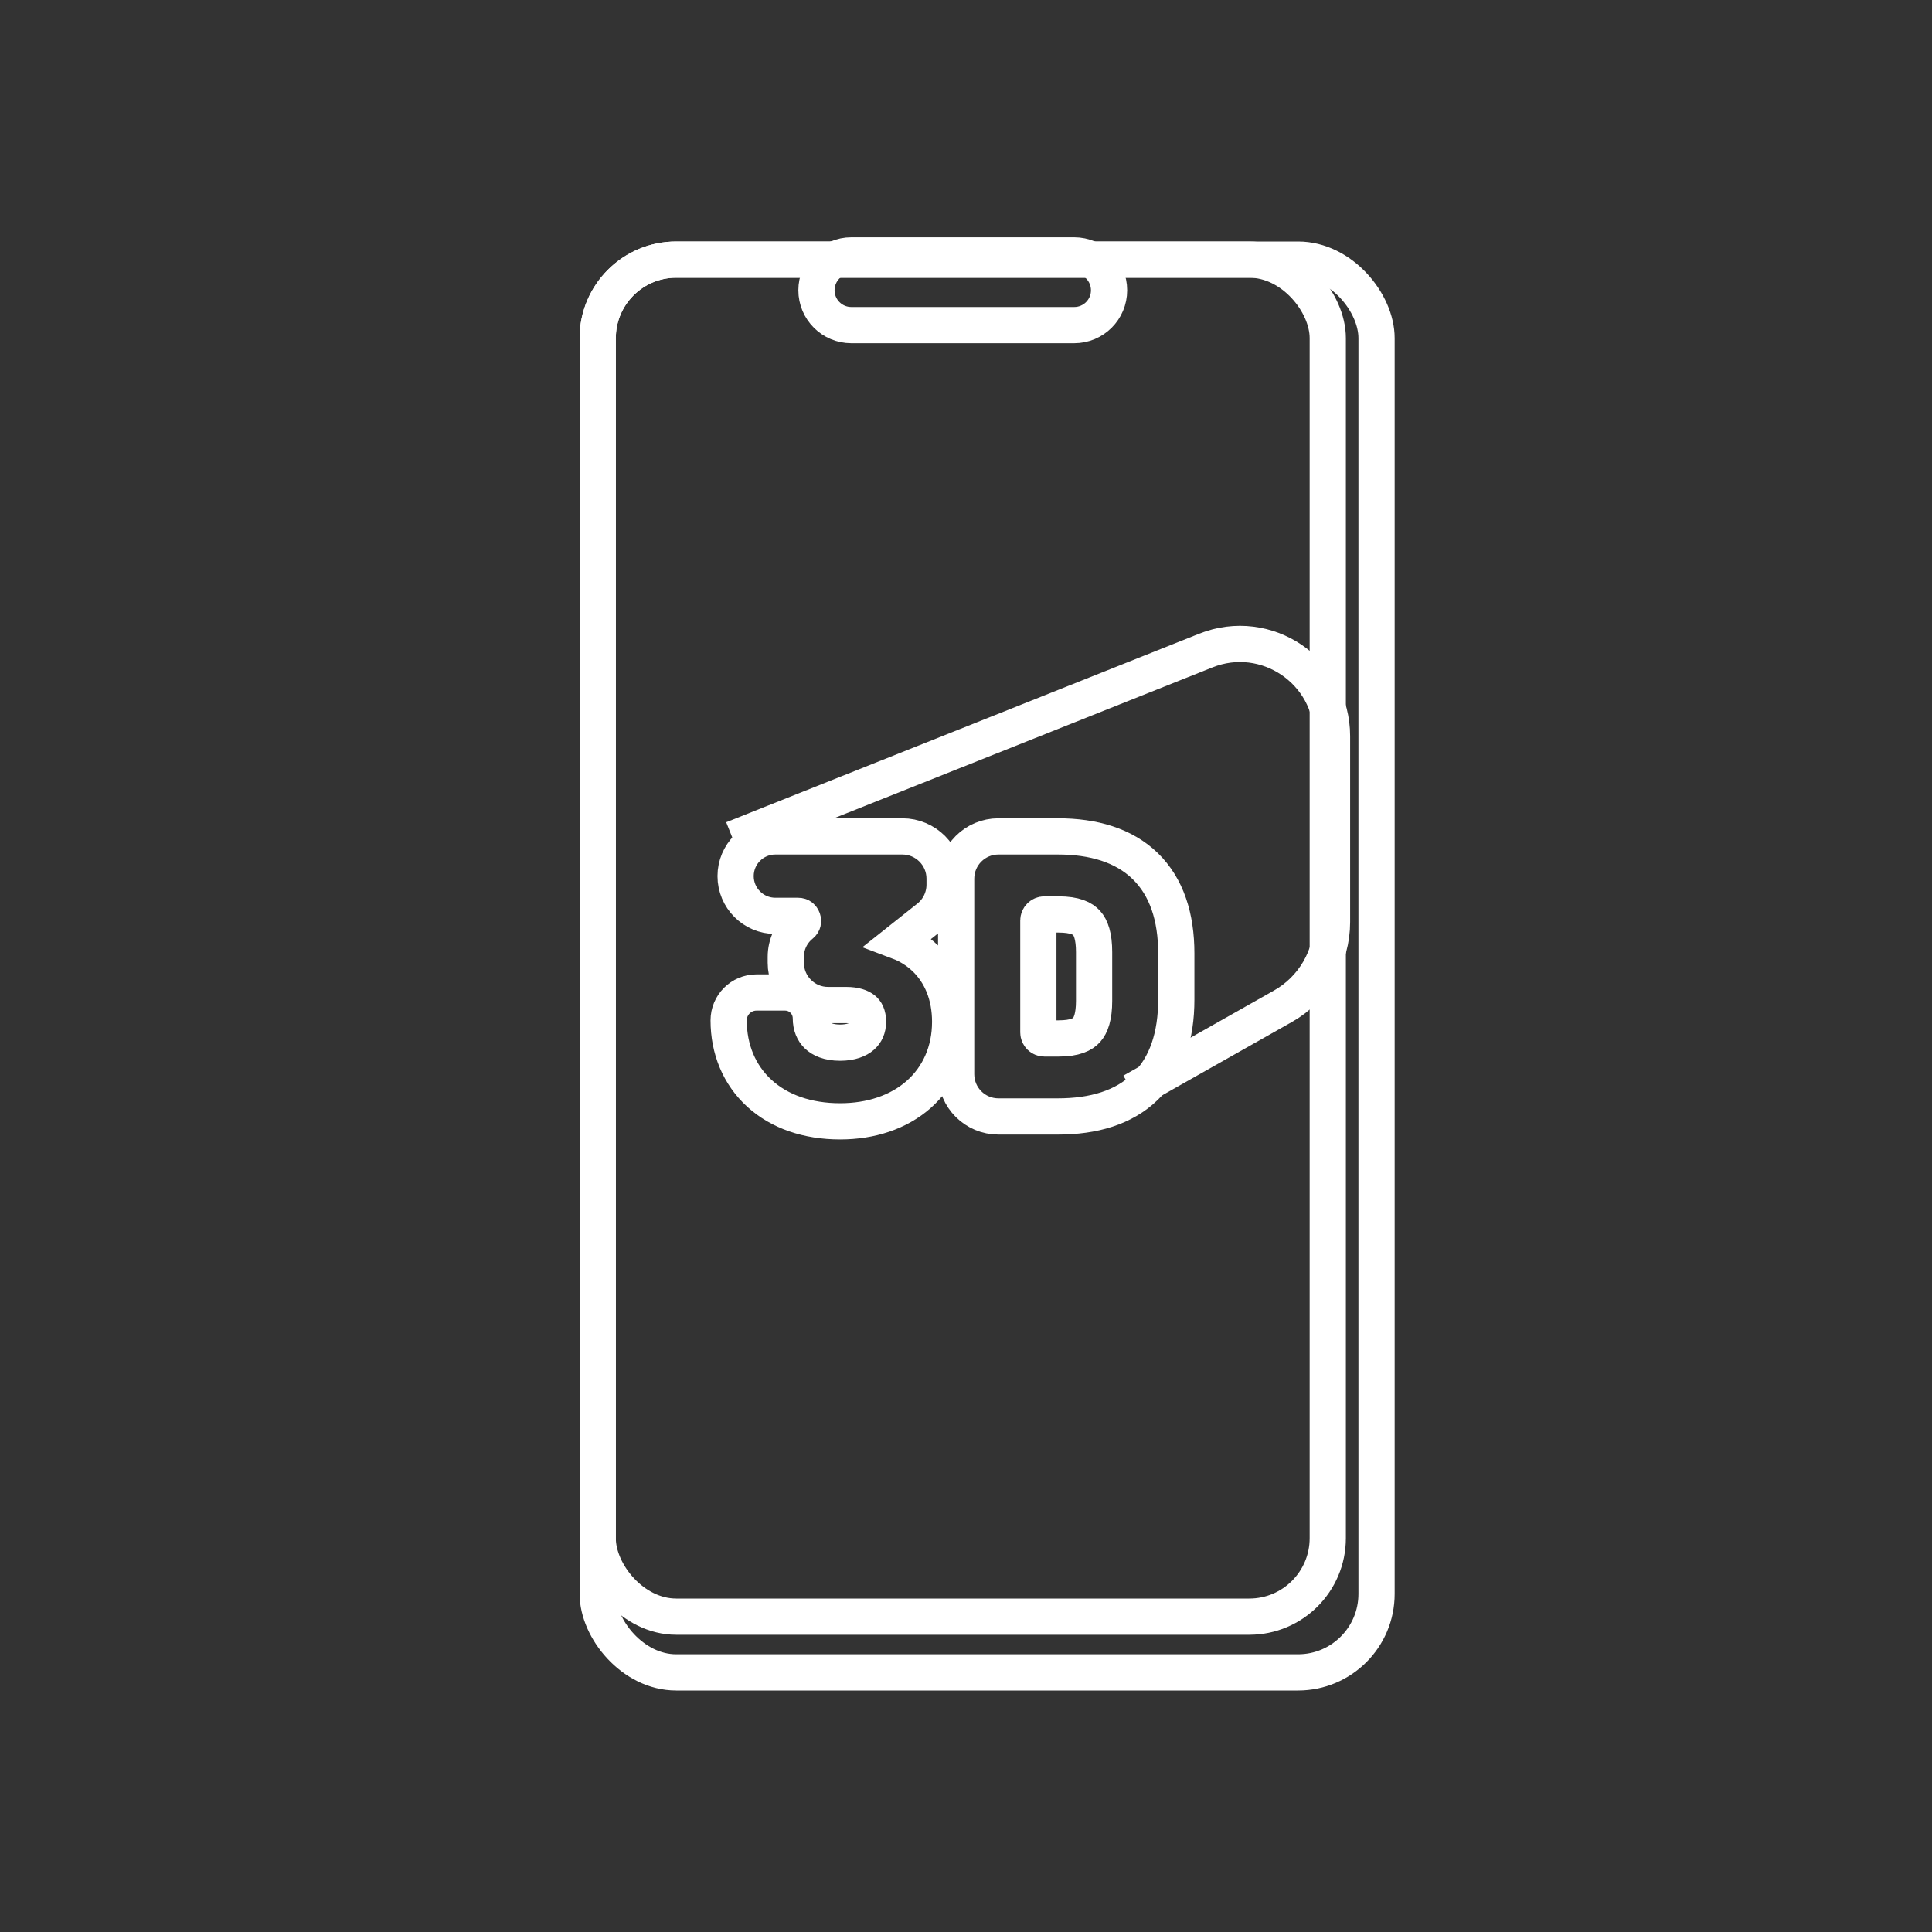
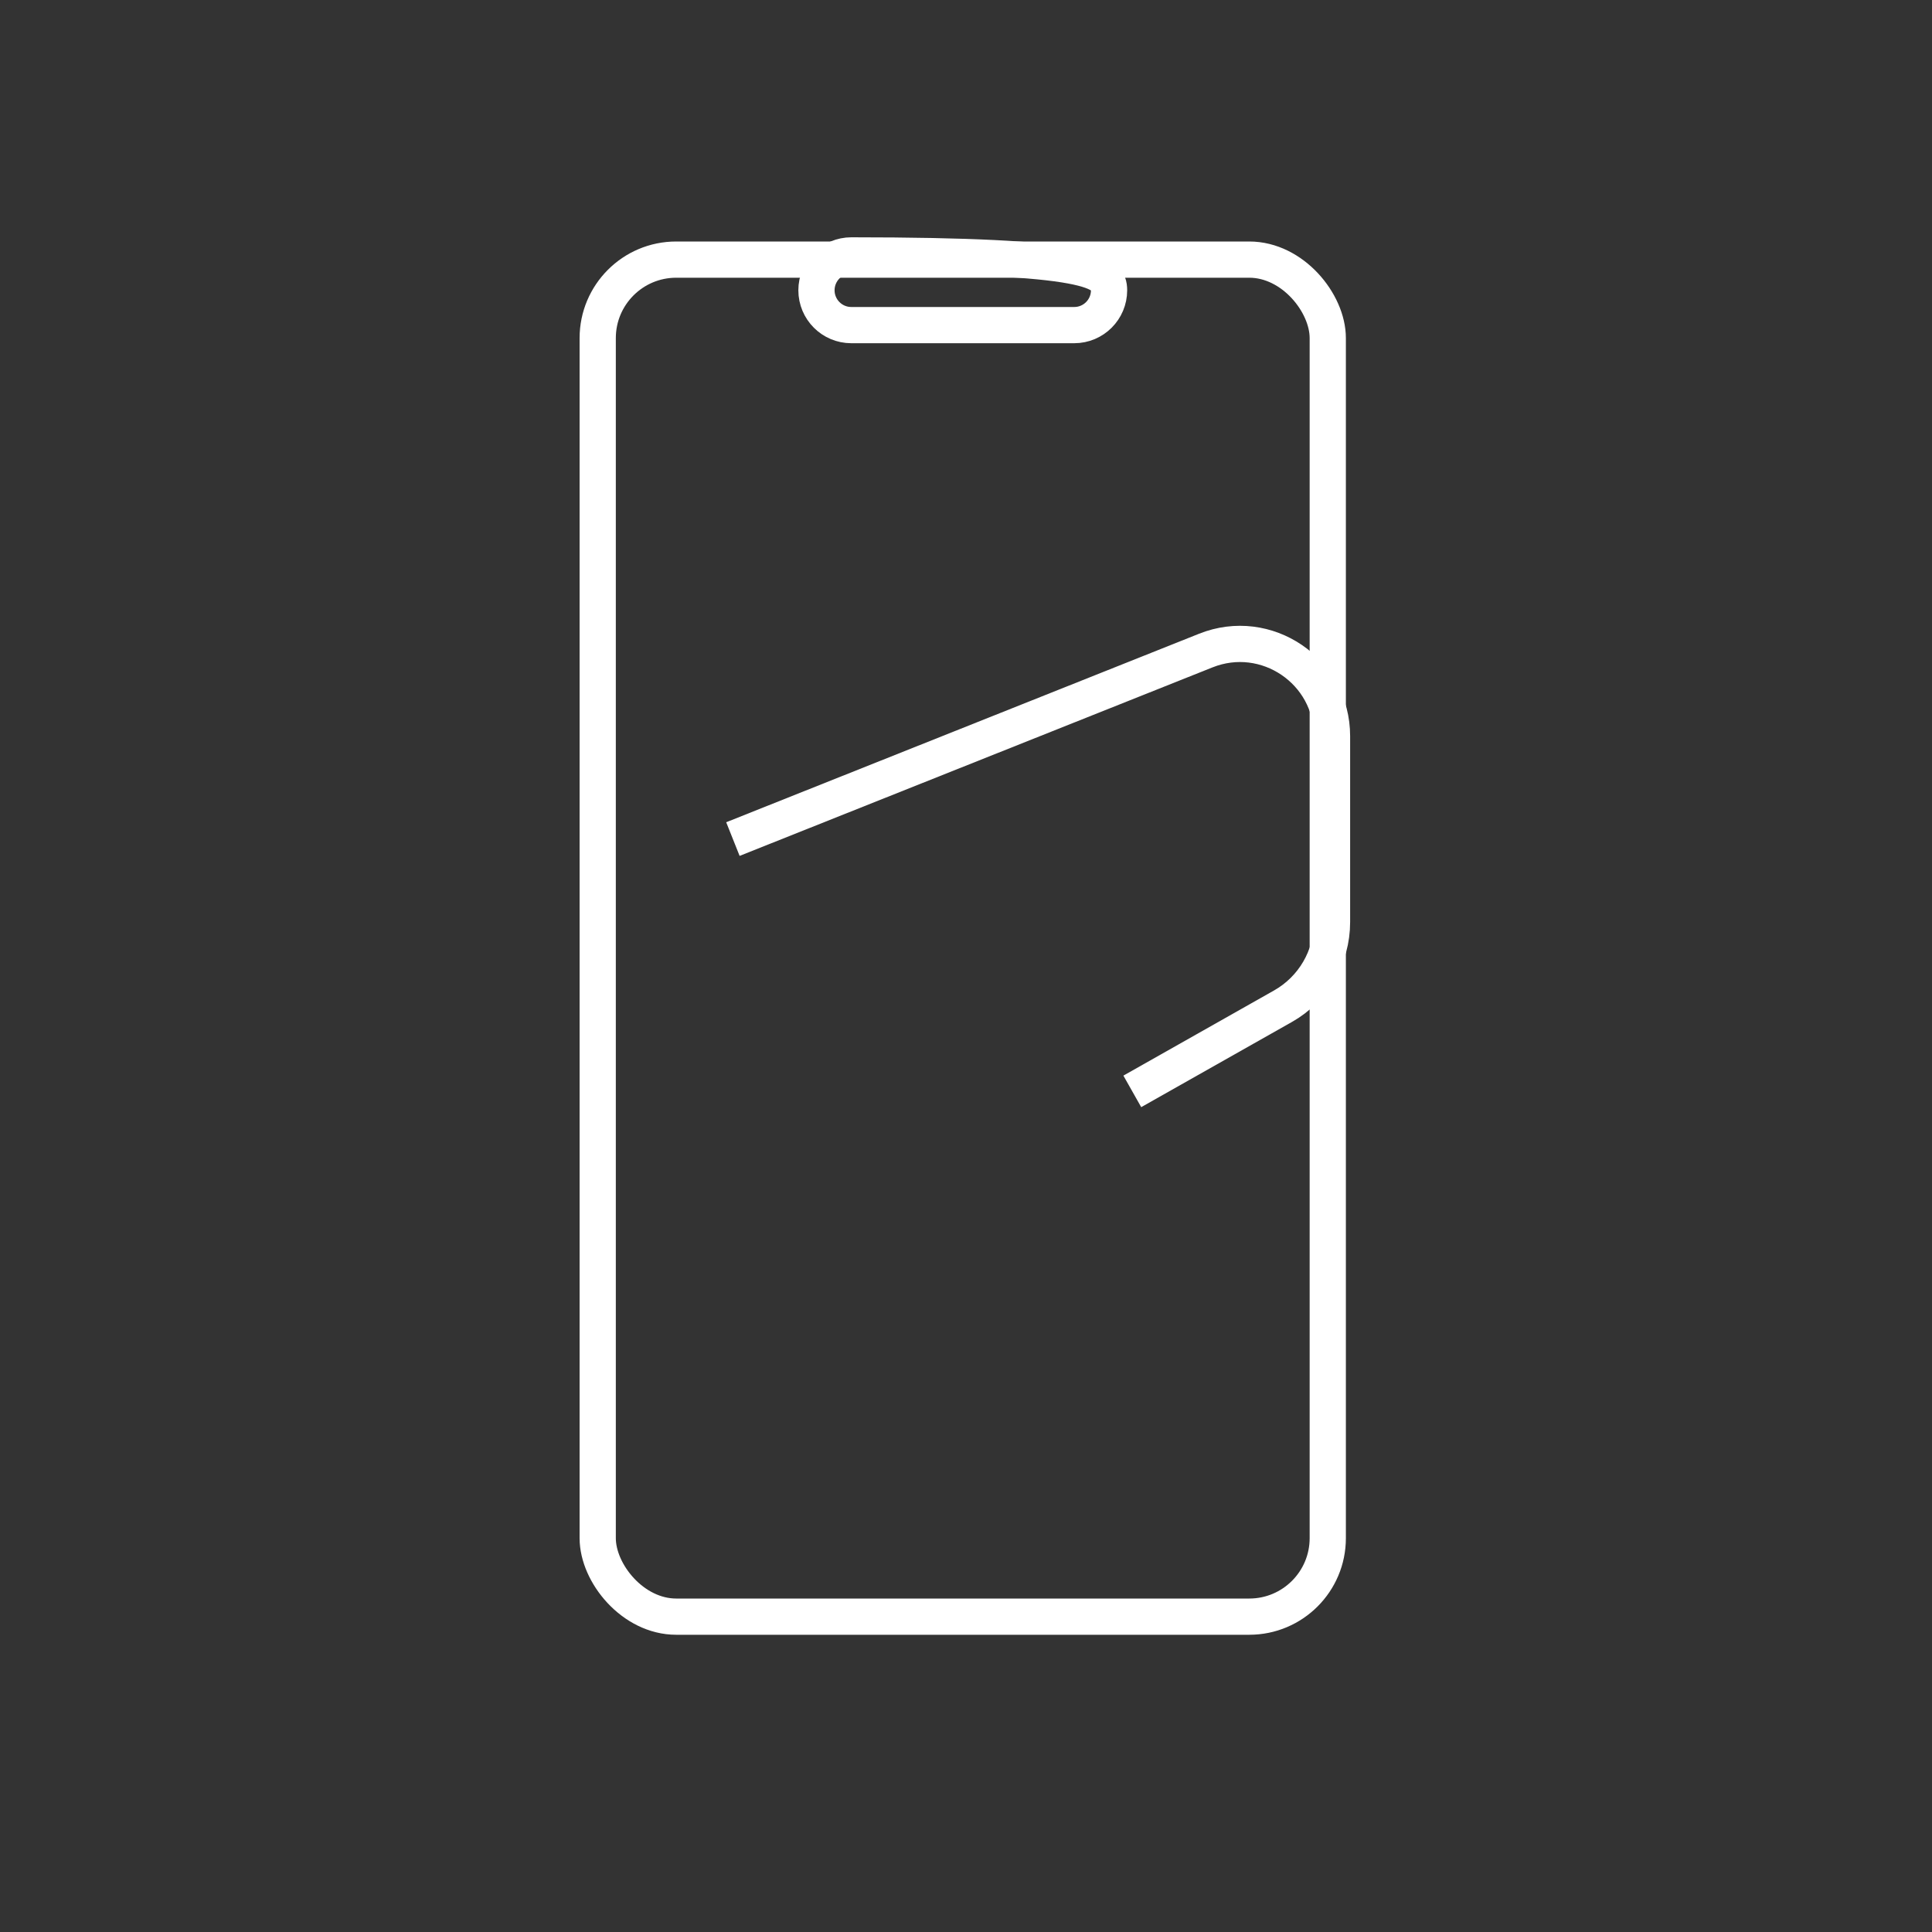
<svg xmlns="http://www.w3.org/2000/svg" width="40" height="40" viewBox="0 0 40 40" fill="none">
  <rect x="0" y="0" width="40" height="40" fill="#333333" stroke="none" />
  <rect x="12.375" y="5.375" width="15.115" height="28.096" rx="1.625" stroke="white" stroke-width="0.75" />
-   <rect x="12.375" y="5.375" width="16.125" height="29.25" rx="1.625" stroke="white" stroke-width="0.75" />
-   <path d="M22.241 6.731H17.625C17.227 6.731 16.904 6.408 16.904 6.01C16.904 5.611 17.227 5.288 17.625 5.288H22.241C22.639 5.288 22.962 5.611 22.962 6.01C22.962 6.408 22.639 6.731 22.241 6.731Z" stroke="white" stroke-width="0.75" />
-   <path d="M19.157 19.841C18.995 19.686 18.808 19.57 18.606 19.494L19.226 19.002C19.435 18.836 19.557 18.583 19.557 18.316V18.192C19.557 17.709 19.165 17.317 18.682 17.317H16.052C15.598 17.317 15.23 17.685 15.23 18.139C15.23 18.593 15.598 18.962 16.052 18.962H16.521C16.552 18.962 16.57 18.97 16.583 18.98C16.597 18.991 16.611 19.008 16.619 19.031C16.627 19.054 16.627 19.076 16.623 19.093C16.619 19.108 16.61 19.127 16.586 19.146C16.385 19.308 16.269 19.552 16.269 19.811V19.933C16.269 20.416 16.66 20.808 17.144 20.808H17.523C17.709 20.808 17.82 20.854 17.877 20.901C17.924 20.94 17.971 21.008 17.971 21.154C17.971 21.289 17.923 21.385 17.847 21.452C17.767 21.522 17.623 21.587 17.394 21.587C17.15 21.587 17.004 21.514 16.922 21.435C16.841 21.357 16.788 21.239 16.788 21.082C16.788 20.787 16.549 20.548 16.254 20.548H15.663C15.344 20.548 15.086 20.806 15.086 21.125C15.086 21.721 15.305 22.254 15.723 22.636C16.138 23.015 16.718 23.216 17.394 23.216C18.028 23.216 18.598 23.029 19.015 22.664C19.436 22.294 19.672 21.767 19.672 21.154C19.672 20.606 19.482 20.154 19.157 19.841ZM20.671 17.317C20.188 17.317 19.796 17.709 19.796 18.192V22.24C19.796 22.724 20.188 23.115 20.671 23.115H21.902C22.636 23.115 23.265 22.934 23.71 22.502C24.156 22.068 24.354 21.443 24.354 20.692V19.74C24.354 18.989 24.156 18.365 23.71 17.931C23.265 17.499 22.636 17.317 21.902 17.317H20.671ZM21.498 19.058C21.498 18.989 21.554 18.933 21.623 18.933H21.916C22.263 18.933 22.419 19.021 22.497 19.109C22.584 19.205 22.652 19.383 22.652 19.712V20.721C22.652 21.049 22.584 21.227 22.497 21.324C22.419 21.412 22.263 21.5 21.916 21.5H21.623C21.554 21.5 21.498 21.444 21.498 21.375V19.058Z" stroke="white" stroke-width="0.75" />
+   <path d="M22.241 6.731H17.625C17.227 6.731 16.904 6.408 16.904 6.01C16.904 5.611 17.227 5.288 17.625 5.288C22.639 5.288 22.962 5.611 22.962 6.01C22.962 6.408 22.639 6.731 22.241 6.731Z" stroke="white" stroke-width="0.75" />
  <path d="M15.174 17.372L24.965 13.469C26.217 12.97 27.578 13.892 27.578 15.24V15.24V19.092C27.578 19.813 27.19 20.478 26.562 20.833L23.443 22.596" stroke="white" stroke-width="0.75" stroke-linejoin="round" />
</svg>